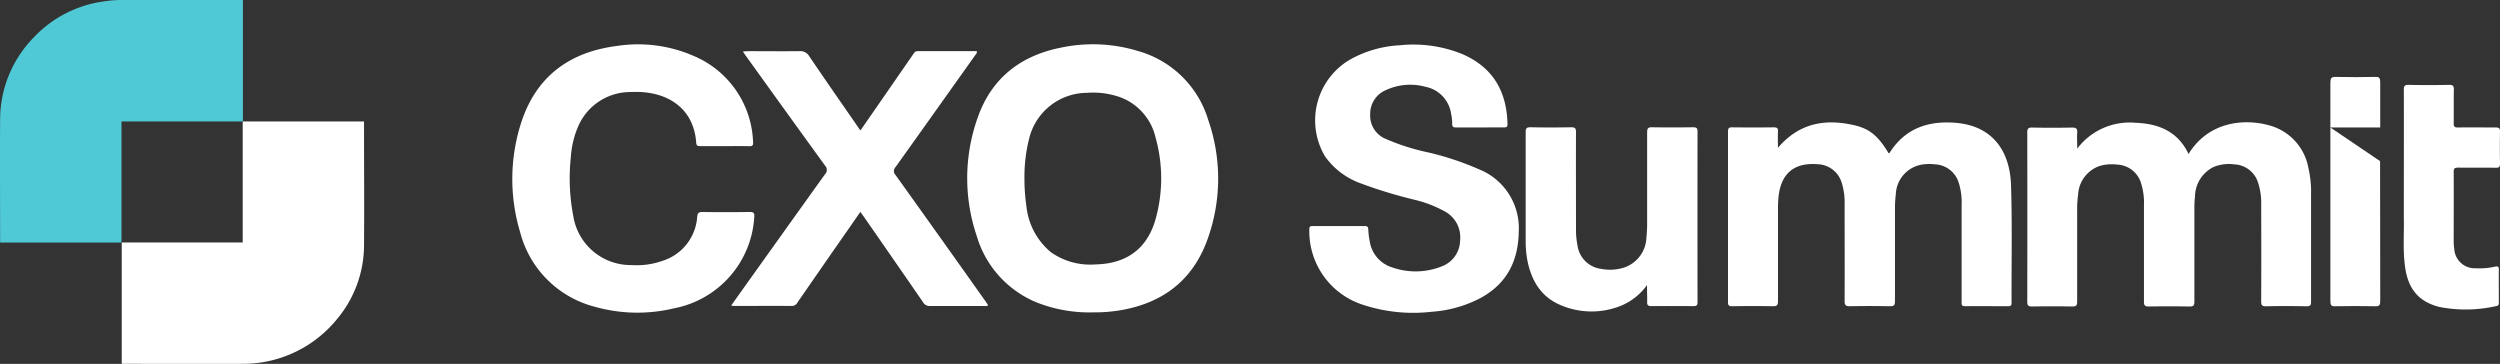
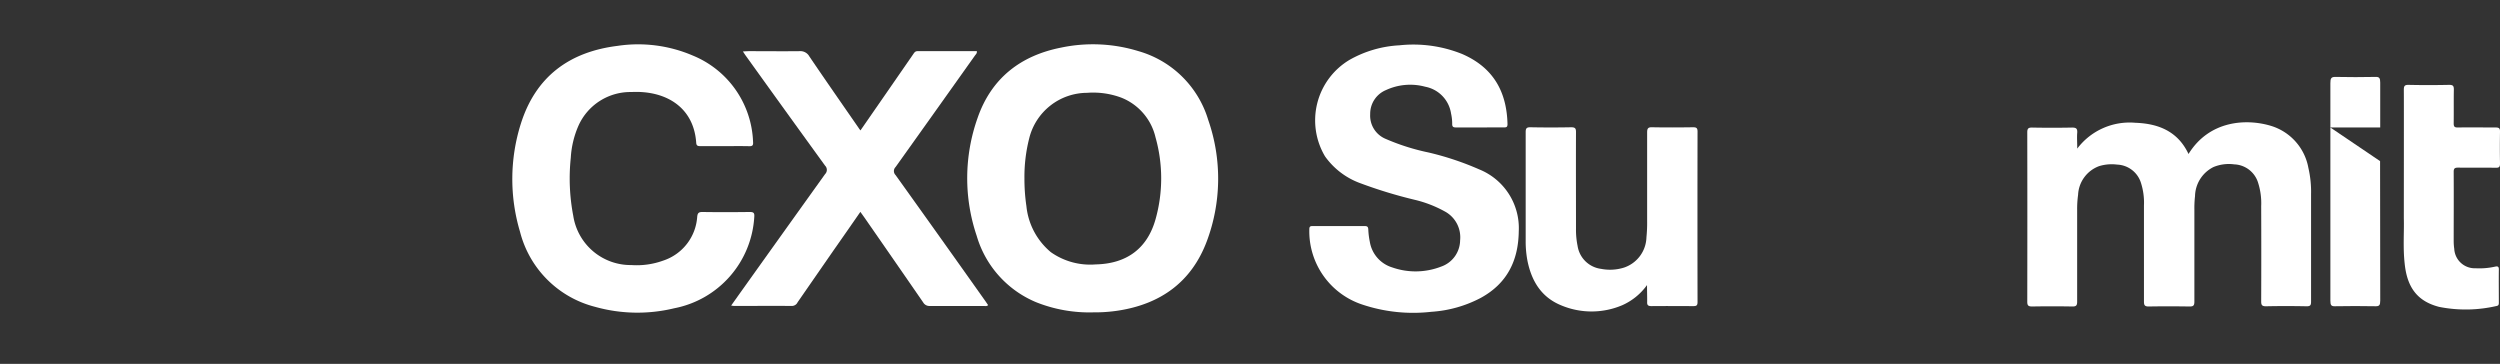
<svg xmlns="http://www.w3.org/2000/svg" width="329" height="47.887" viewBox="0 0 329 47.887">
  <rect x="0" y="0" width="329" height="47.887" fill="#333333" stroke="none" />
  <g id="cxo-logo" transform="translate(0.044)">
    <g id="Layer_1" data-name="Layer 1" transform="translate(-0.044)">
      <path id="Path_41492" data-name="Path 41492" d="M219.923,30.054H216.7c-.351,0-.506-.077-.53-.449-.327-4.751-4.094-6.9-8.536-6.671a7.485,7.485,0,0,0-6.952,4.417,12.231,12.231,0,0,0-1.018,4.238,26.058,26.058,0,0,0,.327,7.64,7.642,7.642,0,0,0,7.648,6.475,10.183,10.183,0,0,0,4.185-.586,6.525,6.525,0,0,0,4.477-5.765c.049-.485.19-.639.7-.632,2.065.032,4.129.025,6.194,0,.492,0,.664.088.618.639a13.022,13.022,0,0,1-10.534,12.03,20.586,20.586,0,0,1-10.411-.186,13.677,13.677,0,0,1-9.884-9.881A24.192,24.192,0,0,1,193.1,27.08c1.959-6.176,6.373-9.431,12.7-10.218a18.245,18.245,0,0,1,9.919,1.271A12.764,12.764,0,0,1,223.652,29.5c.035.414-.053.576-.5.562C222.076,30.037,221,30.054,219.923,30.054Z" transform="translate(-124.549 -10.823)" fill="#fff" />
      <path id="Path_41493" data-name="Path 41493" d="M291,29.6l3.262-4.709,3.666-5.3c.144-.211.26-.425.586-.421h7.8c.049.291-.147.432-.263.6Q300.845,27.1,295.62,34.422a.741.741,0,0,0,0,1.053q5.916,8.258,11.787,16.545c.133.186.26.379.393.572-.19.186-.393.112-.569.112h-7.1a.941.941,0,0,1-.885-.481q-3.841-5.565-7.7-11.12c-.169-.246-.351-.485-.558-.783-1.246,1.8-2.458,3.539-3.669,5.267l-4.589,6.626a.832.832,0,0,1-.751.488c-2.539-.021-5.077,0-7.616,0a3.721,3.721,0,0,1-.379-.053l1.148-1.615q5.6-7.848,11.215-15.685a.783.783,0,0,0,0-1.106q-5.239-7.226-10.449-14.484c-.112-.151-.211-.313-.369-.548.3-.018.523-.035.744-.039,2.24,0,4.477.025,6.714,0a1.348,1.348,0,0,1,1.292.7c2.124,3.132,4.287,6.232,6.44,9.343C290.774,29.292,290.841,29.408,291,29.6Z" transform="translate(-177.763 -12.438)" fill="#fff" />
      <path id="Path_41494" data-name="Path 41494" d="M394.189,26.573a13.44,13.44,0,0,0-9.221-9.08,20.365,20.365,0,0,0-10.144-.456c-5.341,1.053-9.175,4.034-10.987,9.242a23.7,23.7,0,0,0-.126,15.52,13.6,13.6,0,0,0,7.777,8.725,18.838,18.838,0,0,0,7.595,1.355,20.146,20.146,0,0,0,3.308-.239c5.544-.871,9.572-3.757,11.587-9.066A23.485,23.485,0,0,0,394.189,26.573ZM387.258,39.6c-1.089,3.9-3.831,5.881-7.879,5.969a8.986,8.986,0,0,1-5.909-1.612,9.063,9.063,0,0,1-3.213-6.053,24.568,24.568,0,0,1-.26-3.662,20.514,20.514,0,0,1,.621-5.235,7.873,7.873,0,0,1,7.619-6.018,10.6,10.6,0,0,1,4.5.632,7.428,7.428,0,0,1,4.508,5.218A19.881,19.881,0,0,1,387.258,39.6Z" transform="translate(-235.181 -10.773)" fill="#fff" />
-       <path id="Path_41495" data-name="Path 41495" d="M654.163,49.224c2.809-3.283,6.211-3.841,10.014-2.981,2.068.471,3.192,1.433,4.544,3.683.109.032.148-.053.193-.123,2.051-3.192,5.112-4.171,8.7-3.862,4.824.418,7.086,3.732,7.226,8.2.165,5.158.053,10.32.07,15.481,0,.33-.095.449-.435.449-1.892,0-3.789-.025-5.681,0-.53,0-.456-.305-.456-.625V56.8a8.622,8.622,0,0,0-.4-3.048,3.424,3.424,0,0,0-3.094-2.353,6.26,6.26,0,0,0-1.864.056,4.111,4.111,0,0,0-3.3,3.887,15.038,15.038,0,0,0-.112,1.864V69.4c0,.541-.147.681-.678.671-1.756-.032-3.511-.035-5.292,0-.558,0-.66-.179-.657-.7.021-4.214,0-8.427,0-12.641a8.813,8.813,0,0,0-.351-2.809,3.431,3.431,0,0,0-3.213-2.539c-3.044-.235-4.775,1.176-5.126,4.214a14.117,14.117,0,0,0-.077,1.541V69.4c0,.541-.151.681-.678.671-1.784-.032-3.571-.025-5.358,0-.421,0-.548-.109-.544-.541V47.079c0-.414.105-.555.537-.548q2.746.032,5.488,0c.411,0,.576.095.551.534C654.138,47.725,654.163,48.381,654.163,49.224Z" transform="translate(-420.189 -29.772)" fill="#fff" />
      <path id="Path_41496" data-name="Path 41496" d="M780.982,50.006c2.739-4.442,7.619-4.677,10.839-3.708a7.1,7.1,0,0,1,4.937,5.544,13.91,13.91,0,0,1,.351,3.452V69.42c0,.456-.074.632-.586.625-1.784-.035-3.571-.039-5.355,0-.541,0-.625-.186-.622-.664q.025-6.257,0-12.514a8.852,8.852,0,0,0-.418-3.114,3.42,3.42,0,0,0-3.136-2.384,5.3,5.3,0,0,0-2.721.351,4.38,4.38,0,0,0-2.433,3.834,13.693,13.693,0,0,0-.084,1.756c0,4.045,0,8.076,0,12.128,0,.52-.151.643-.649.636-1.784-.028-3.571-.035-5.355,0-.537,0-.632-.172-.632-.66V56.773a8.511,8.511,0,0,0-.4-2.985,3.424,3.424,0,0,0-3.132-2.388,5.656,5.656,0,0,0-2.363.2,4.231,4.231,0,0,0-2.774,3.782,13.406,13.406,0,0,0-.123,1.991V69.434c0,.506-.13.65-.643.639q-2.644-.049-5.292,0c-.53,0-.632-.165-.629-.657q.021-11.124,0-22.254c0-.513.144-.643.65-.636q2.612.049,5.225,0c.523,0,.734.1.7.664-.053.632,0,1.268,0,2.107a8.635,8.635,0,0,1,7.655-3.4C777,46,779.577,47.011,780.982,50.006Z" transform="translate(-492.973 -29.739)" fill="#fff" />
      <path id="Path_41497" data-name="Path 41497" d="M513.11,27.667h-3.1c-.351,0-.537-.049-.527-.478a6.034,6.034,0,0,0-.148-1.345,4.235,4.235,0,0,0-3.4-3.536,7.575,7.575,0,0,0-5.165.439,3.372,3.372,0,0,0-2.079,3.16,3.308,3.308,0,0,0,1.991,3.244,28.979,28.979,0,0,0,5.7,1.812,38.4,38.4,0,0,1,6.65,2.219,8.338,8.338,0,0,1,5.211,8.171c-.056,3.855-1.545,6.861-5.014,8.75a16.152,16.152,0,0,1-6.468,1.822,21.113,21.113,0,0,1-9.1-.948,10.155,10.155,0,0,1-6.98-9.912c0-.351.119-.425.439-.421h6.844c.369,0,.463.116.478.474a10.154,10.154,0,0,0,.2,1.594,4.241,4.241,0,0,0,2.95,3.374,9.28,9.28,0,0,0,6.44-.109,3.707,3.707,0,0,0,2.493-3.448,3.862,3.862,0,0,0-1.865-3.725,15.623,15.623,0,0,0-4.122-1.619,61.466,61.466,0,0,1-7.2-2.2,9.793,9.793,0,0,1-4.589-3.511,9.271,9.271,0,0,1,3.22-12.7,14.86,14.86,0,0,1,6.566-1.917,17.2,17.2,0,0,1,8.227,1.131c4.193,1.8,5.9,5.053,6,9.235,0,.414-.165.442-.492.439C515.22,27.657,514.167,27.667,513.11,27.667Z" transform="translate(-318.374 -10.894)" fill="#fff" />
      <path id="Path_41498" data-name="Path 41498" d="M587.739,68.461a8.007,8.007,0,0,1-3.248,2.647,10.316,10.316,0,0,1-8.1,0c-2.584-1.074-3.862-3.206-4.393-5.878a13.656,13.656,0,0,1-.228-2.567V48.342c0-.5.116-.657.639-.646q2.676.053,5.355,0c.537,0,.632.172.628.657-.018,4.235,0,8.473,0,12.707A10.474,10.474,0,0,0,578.6,63.3a3.587,3.587,0,0,0,3.1,3.03,6.134,6.134,0,0,0,3-.165,4.328,4.328,0,0,0,2.963-3.992,18.989,18.989,0,0,0,.091-2.191V48.373c0-.534.133-.7.678-.678,1.784.035,3.571.025,5.355,0,.428,0,.6.081.6.558q-.021,11.236,0,22.451c0,.449-.154.53-.558.527-1.829,0-3.659-.021-5.485,0-.439,0-.615-.095-.586-.562C587.767,70.01,587.739,69.329,587.739,68.461Z" transform="translate(-370.991 -30.947)" fill="#fff" />
      <path id="Path_41499" data-name="Path 41499" d="M900.87,49.369c0-2.286.017-15.414,0-16.9,0-.485.084-.671.628-.66,1.784.039,3.571.035,5.355,0,.506,0,.6.158.6.621-.028,1.485,0,2.967-.021,4.452,0,.428.123.541.541.534,1.657-.021,3.315,0,4.968,0,.442,0,.6.1.586.565-.028,1.4-.024,2.809,0,4.192,0,.414-.105.551-.537.544-1.657-.025-3.315,0-4.968-.018-.439,0-.594.095-.59.565.021,3.051,0,6.106,0,9.157a6.845,6.845,0,0,0,.074.966,2.7,2.7,0,0,0,2.809,2.556,9.4,9.4,0,0,0,2.567-.214c.351-.081.5,0,.492.386-.021,1.443,0,2.883,0,4.322,0,.221,0,.418-.3.471a17.959,17.959,0,0,1-7.553.119c-2.809-.723-4.214-2.486-4.54-5.7C900.744,53.214,900.923,51.1,900.87,49.369Z" transform="translate(-584.526 -20.64)" fill="#fff" />
-       <path id="Path_41500" data-name="Path 41500" d="M15.919,31.921H-.029V31.57c0-5.267-.035-10.534,0-15.8A15.45,15.45,0,0,1,4.3,5.025a15.586,15.586,0,0,1,9.3-4.839A15.72,15.72,0,0,1,15.937,0H31.924V15.987H15.944V31.528a2.114,2.114,0,0,1-.025.393Z" transform="translate(0.044)" fill="#50c9d6" />
-       <path id="Path_41501" data-name="Path 41501" d="M61.528,45.517H77.466v.327c0,5.348.042,10.7,0,16.05a15.169,15.169,0,0,1-3.487,9.547,15.941,15.941,0,0,1-12.37,5.969c-5.225.018-10.453,0-15.678,0H45.58V61.437H61.5V45.907a1.9,1.9,0,0,1,.028-.4Z" transform="translate(-29.56 -29.53)" fill="#fff" />
-       <path id="Path_41502" data-name="Path 41502" d="M879.929,35.473v-5.9c0-.565-.109-.758-.572-.751-1.784.032-3.571.042-5.355,0-.527,0-.636.2-.632.832v5.825Z" transform="translate(-566.692 -18.7)" fill="#fff" />
+       <path id="Path_41502" data-name="Path 41502" d="M879.929,35.473v-5.9c0-.565-.109-.758-.572-.751-1.784.032-3.571.042-5.355,0-.527,0-.636.2-.632.832v5.825" transform="translate(-566.692 -18.7)" fill="#fff" />
      <path id="Path_41503" data-name="Path 41503" d="M879.911,52.214,873.37,47.79V70.571c0,.569.1.751.565.741,1.8-.035,3.613-.032,5.418,0,.45,0,.579-.151.579-.734Q879.911,61.393,879.911,52.214Z" transform="translate(-566.692 -31.01)" fill="#fff" />
    </g>
  </g>
</svg>